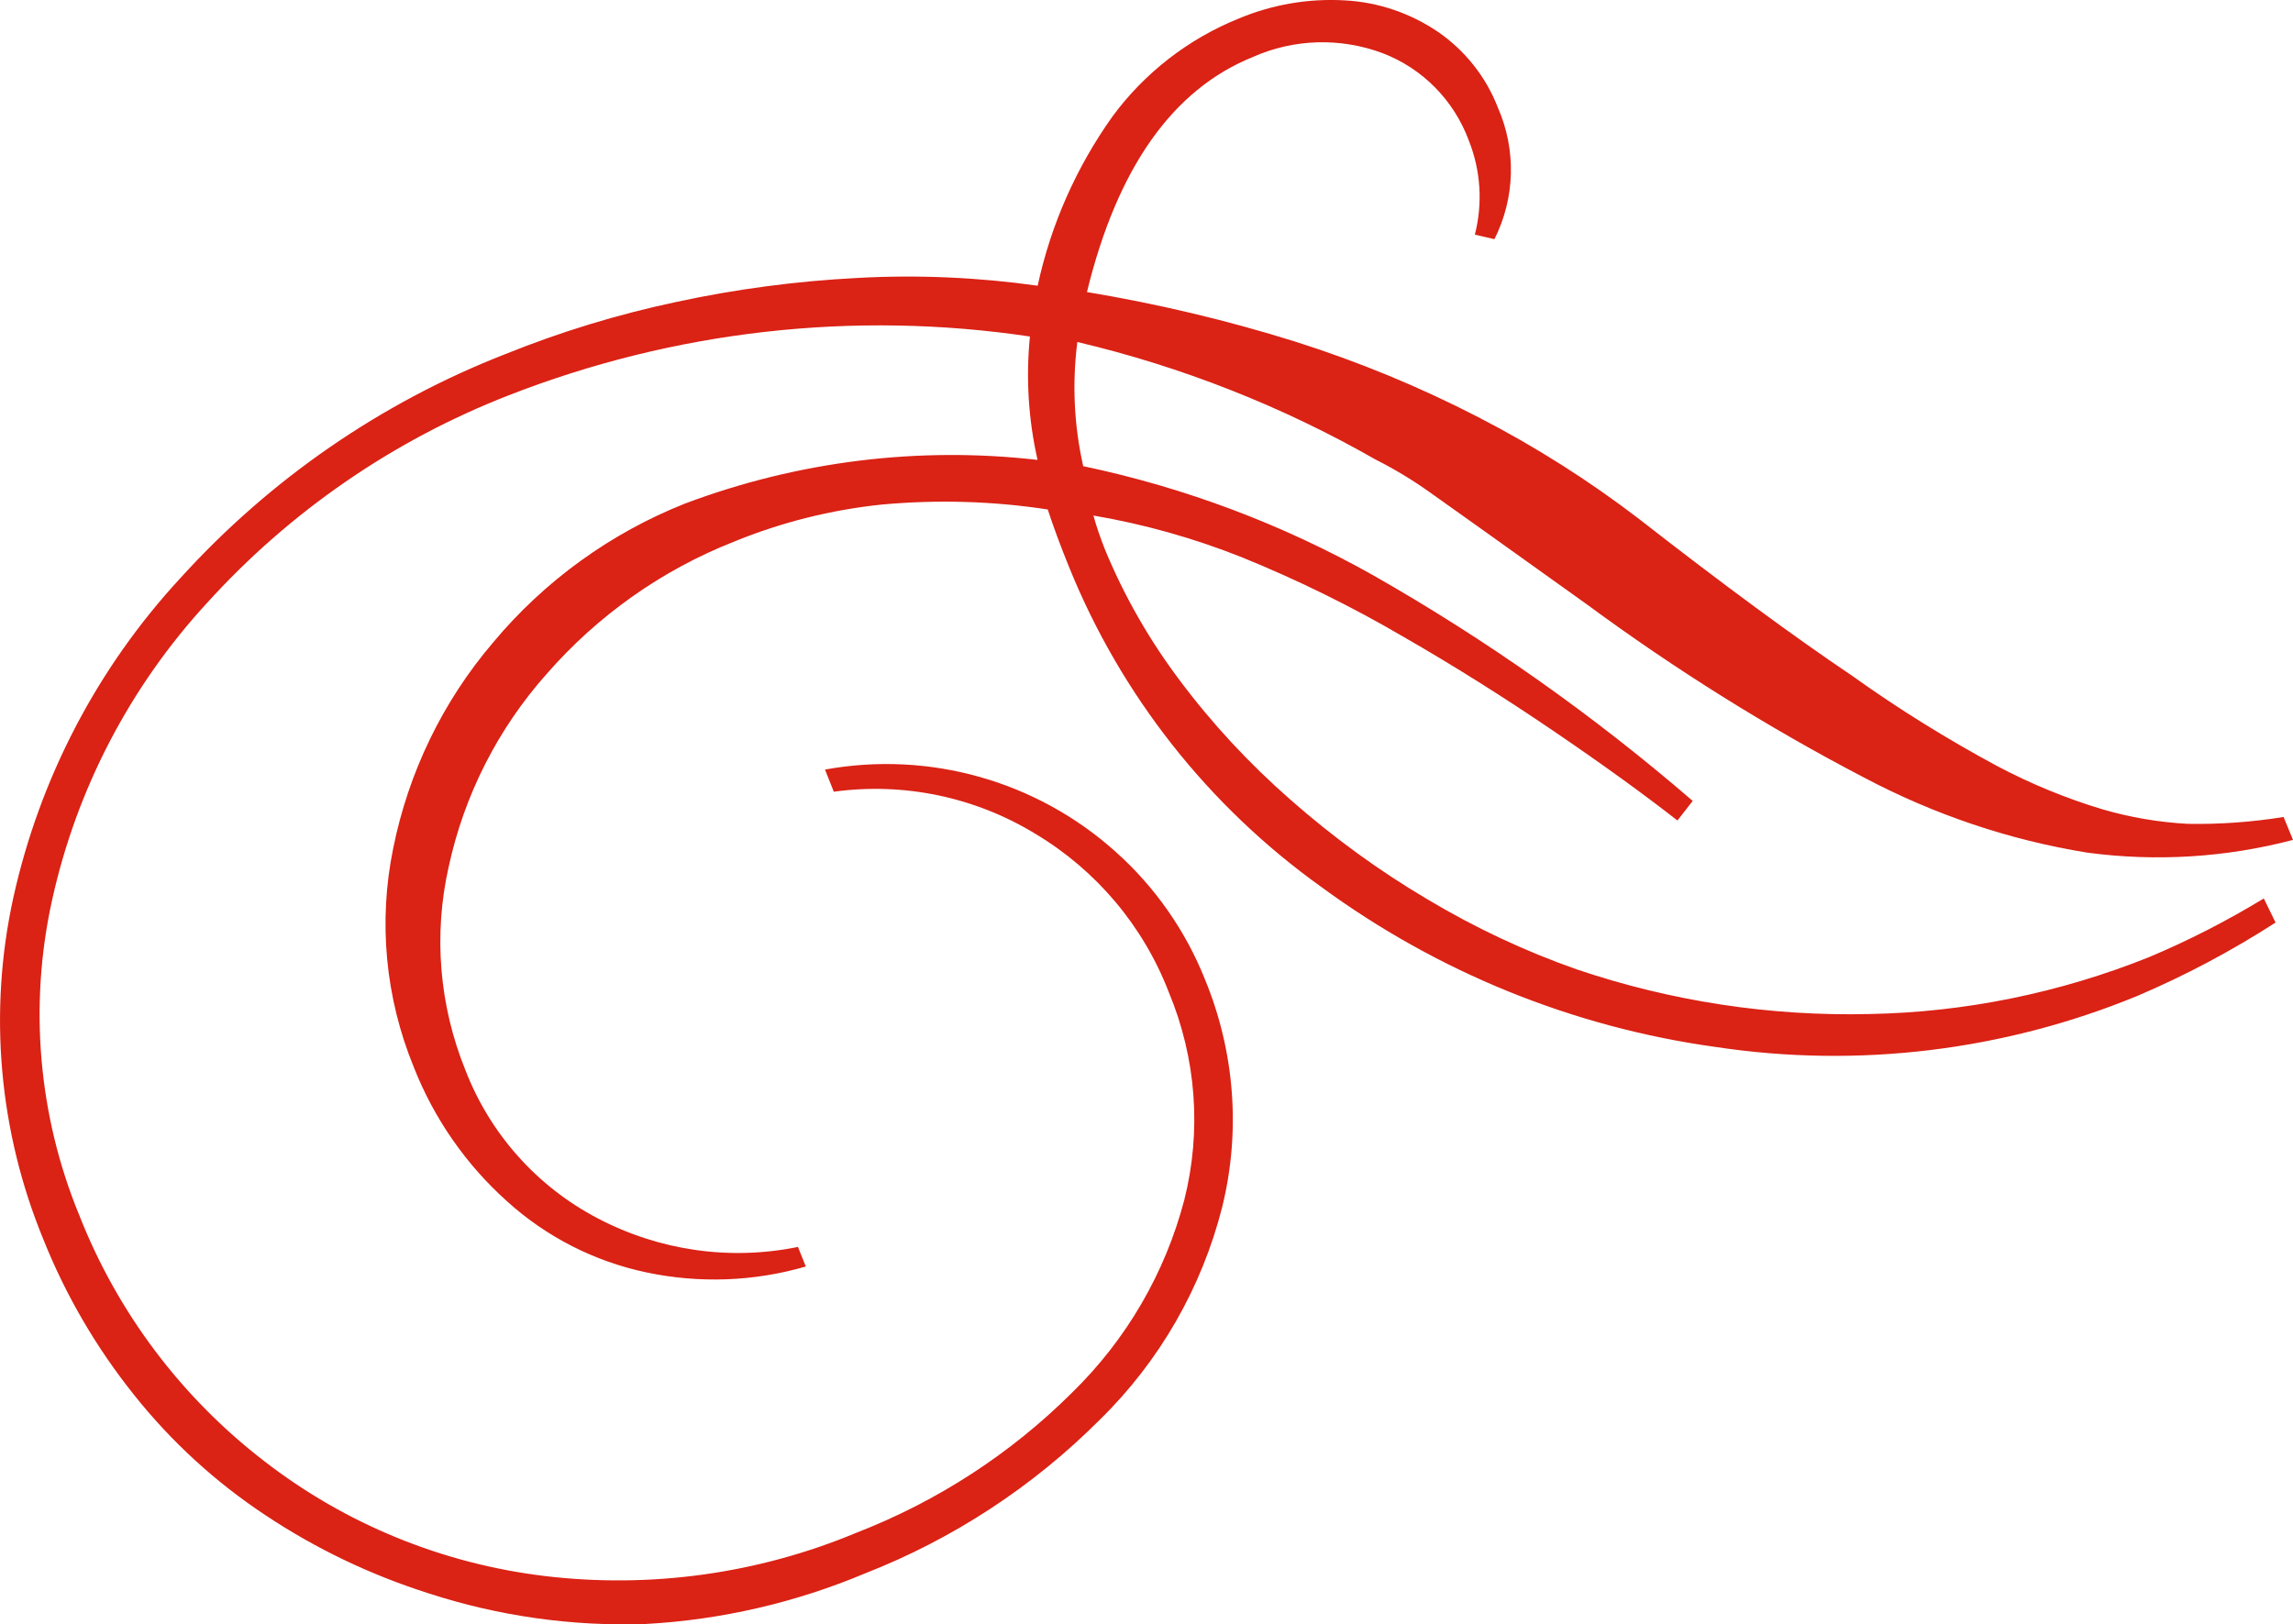
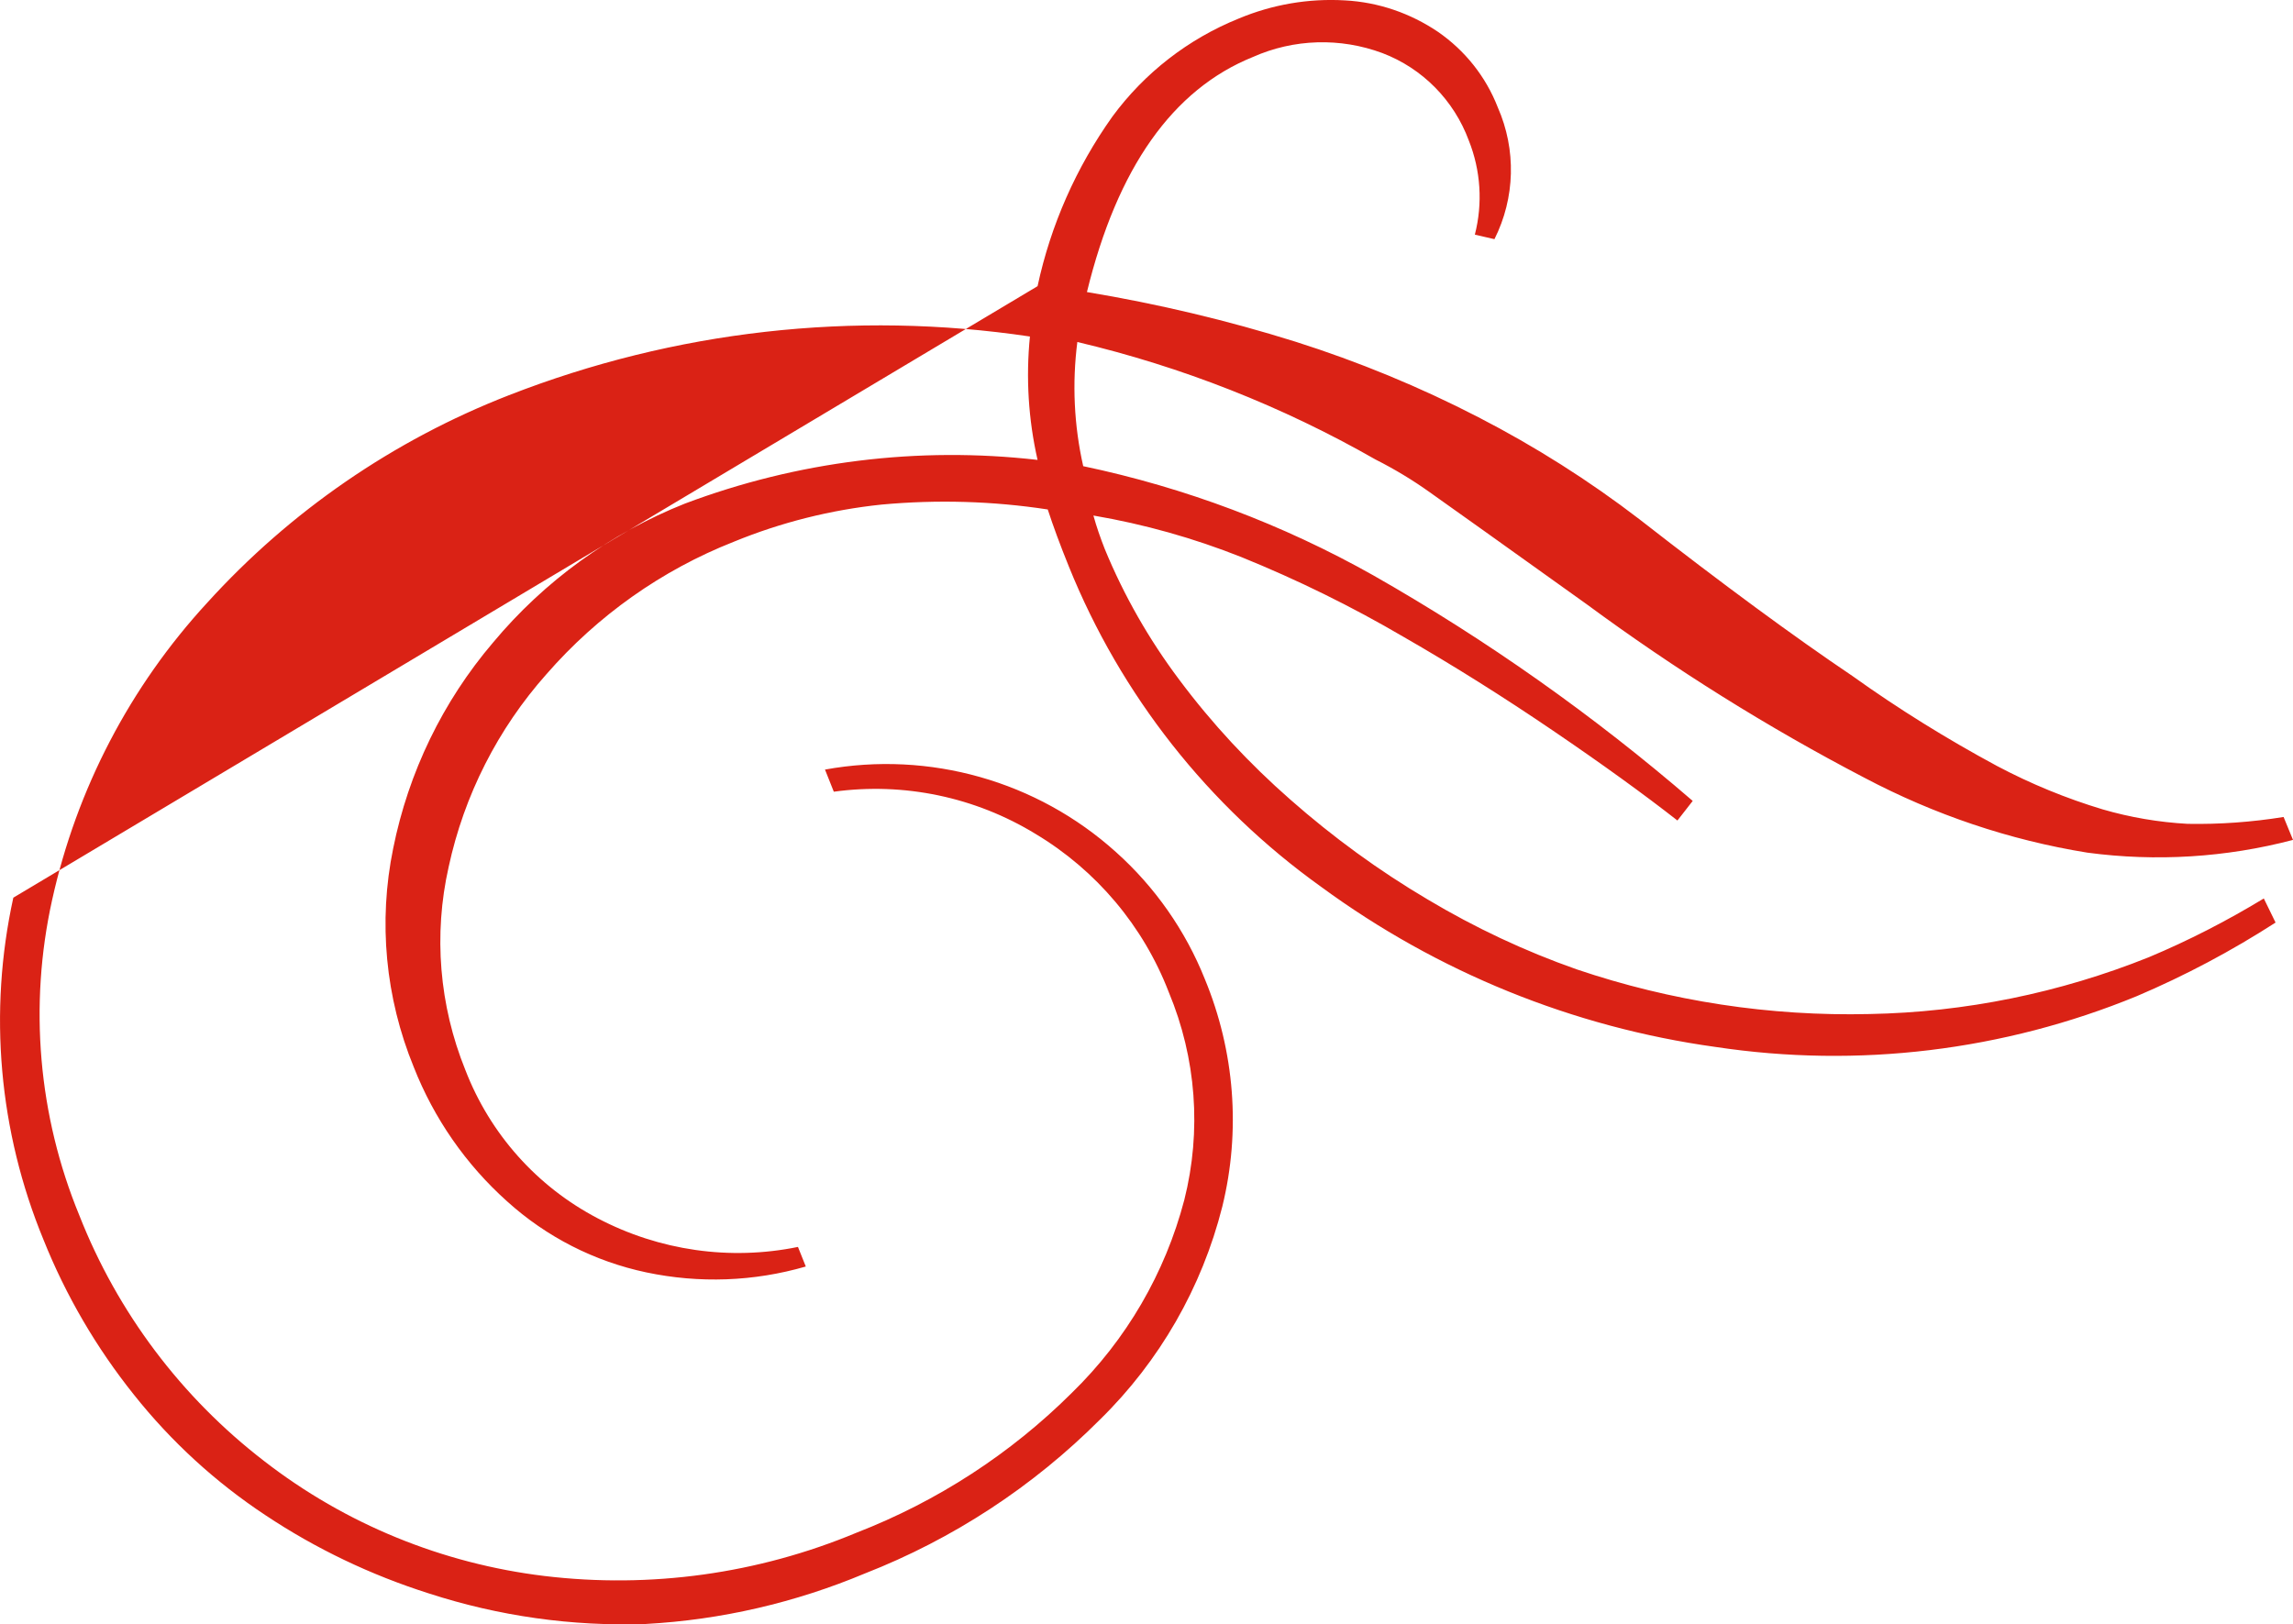
<svg xmlns="http://www.w3.org/2000/svg" viewBox="0 0 117.04 82.93">
  <g id="a" />
  <g id="b">
    <g id="c">
-       <path id="d" d="M52.96,14.61c.67-3.12,1.97-6.06,3.82-8.66,1.64-2.23,3.87-3.96,6.44-5,1.72-.72,3.57-1.04,5.43-.93,1.7,.09,3.33,.65,4.74,1.6,1.38,.95,2.45,2.29,3.06,3.86,.95,2.16,.89,4.62-.17,6.73l-1-.23c.41-1.6,.3-3.28-.31-4.81-.76-2.05-2.36-3.68-4.41-4.46-2.15-.8-4.52-.73-6.61,.2-4.09,1.65-6.92,5.65-8.47,12,3.6,.6,7.15,1.44,10.63,2.53,3.22,1.02,6.35,2.31,9.35,3.86,2.89,1.49,5.64,3.23,8.22,5.21,4.27,3.33,7.9,6,10.87,8,2.36,1.69,4.83,3.22,7.39,4.6,1.72,.91,3.52,1.65,5.38,2.21,1.41,.41,2.87,.66,4.34,.74,1.64,.03,3.28-.09,4.9-.35l.48,1.17c-3.42,.9-6.99,1.12-10.5,.65-3.97-.64-7.81-1.94-11.37-3.82-4.95-2.58-9.69-5.55-14.18-8.86-4.29-3.07-6.95-4.97-8-5.71-.88-.63-1.81-1.19-2.78-1.68-4.76-2.72-9.89-4.74-15.22-6-.27,2.11-.17,4.26,.3,6.34,5.19,1.09,10.18,2.97,14.8,5.57,5.8,3.3,11.26,7.16,16.31,11.52l-.78,1c-1.7-1.33-3.81-2.86-6.34-4.58s-5.07-3.32-7.63-4.79c-2.66-1.56-5.43-2.92-8.29-4.08-2.44-.97-4.97-1.68-7.55-2.12,.16,.58,.36,1.15,.58,1.71,.98,2.38,2.26,4.62,3.8,6.67,1.67,2.24,3.58,4.29,5.68,6.13,2.17,1.91,4.51,3.62,7,5.09,2.41,1.44,4.96,2.64,7.61,3.57,4.81,1.63,9.87,2.4,14.94,2.28,4.89-.09,9.72-1.08,14.26-2.9,2.03-.85,3.99-1.86,5.87-3l.6,1.23c-2.25,1.45-4.62,2.71-7.09,3.76-6.8,2.79-14.23,3.69-21.5,2.59-7.28-1.01-14.19-3.82-20.12-8.17-5.76-4.12-10.23-9.79-12.88-16.35-.45-1.11-.81-2.09-1.08-2.92-2.81-.43-5.65-.51-8.48-.25-2.59,.27-5.14,.91-7.55,1.9-3.68,1.45-6.95,3.77-9.55,6.75-2.49,2.8-4.21,6.19-5,9.85-.78,3.46-.48,7.07,.85,10.36,1.26,3.27,3.66,5.96,6.76,7.58,3.14,1.65,6.75,2.17,10.22,1.46l.4,1c-2.65,.77-5.44,.87-8.14,.3-2.65-.56-5.1-1.81-7.11-3.63-2.1-1.88-3.73-4.23-4.76-6.85-1.45-3.54-1.82-7.42-1.05-11.17,.78-3.88,2.53-7.5,5.1-10.51,2.62-3.14,5.99-5.58,9.79-7.09,5.74-2.16,11.91-2.93,18-2.23-.47-2.07-.6-4.19-.39-6.3-8.98-1.34-18.15-.3-26.6,3-5.88,2.29-11.16,5.92-15.4,10.6-3.93,4.27-6.66,9.5-7.91,15.17-1.19,5.38-.71,11,1.39,16.1,1.95,4.96,5.21,9.29,9.43,12.54,4.15,3.22,9.1,5.24,14.31,5.87,5.41,.65,10.9-.11,15.93-2.21,4.12-1.6,7.87-4.03,11-7.15,2.77-2.7,4.75-6.1,5.73-9.84,.89-3.53,.61-7.24-.79-10.6-1.3-3.38-3.7-6.23-6.81-8.09-3.08-1.88-6.71-2.64-10.29-2.15l-.45-1.13c5.33-.97,10.82,.58,14.85,4.21,1.99,1.78,3.55,4.01,4.54,6.49,1.52,3.68,1.84,7.74,.89,11.61-1.04,4.13-3.2,7.89-6.24,10.87-3.41,3.42-7.5,6.1-12,7.86-3.55,1.49-7.34,2.37-11.19,2.58-3.75,.13-7.5-.4-11.07-1.56-2.96-.94-5.77-2.28-8.35-4-2.54-1.68-4.8-3.75-6.7-6.14-1.92-2.4-3.48-5.07-4.62-7.92C-.06,57.76-.6,51.67,.68,45.83c1.35-6.1,4.29-11.74,8.54-16.33,4.57-5.04,10.24-8.95,16.57-11.42,2.82-1.14,5.74-2.03,8.71-2.66,3.05-.66,6.15-1.07,9.27-1.23,3.08-.17,6.17-.03,9.22,.4" fill="#da2215" />
+       <path id="d" d="M52.96,14.61c.67-3.12,1.97-6.06,3.82-8.66,1.64-2.23,3.87-3.96,6.44-5,1.72-.72,3.57-1.04,5.43-.93,1.7,.09,3.33,.65,4.74,1.6,1.38,.95,2.45,2.29,3.06,3.86,.95,2.16,.89,4.62-.17,6.73l-1-.23c.41-1.6,.3-3.28-.31-4.81-.76-2.05-2.36-3.68-4.41-4.46-2.15-.8-4.52-.73-6.61,.2-4.09,1.65-6.92,5.65-8.47,12,3.6,.6,7.15,1.44,10.63,2.53,3.22,1.02,6.35,2.31,9.35,3.86,2.89,1.49,5.64,3.23,8.22,5.21,4.27,3.33,7.9,6,10.87,8,2.36,1.69,4.83,3.22,7.39,4.6,1.72,.91,3.52,1.65,5.38,2.21,1.41,.41,2.87,.66,4.34,.74,1.64,.03,3.28-.09,4.9-.35l.48,1.17c-3.42,.9-6.99,1.12-10.5,.65-3.97-.64-7.81-1.94-11.37-3.82-4.95-2.58-9.69-5.55-14.18-8.86-4.29-3.07-6.95-4.97-8-5.71-.88-.63-1.81-1.19-2.78-1.68-4.76-2.72-9.89-4.74-15.22-6-.27,2.11-.17,4.26,.3,6.34,5.19,1.09,10.18,2.97,14.8,5.57,5.8,3.3,11.26,7.16,16.31,11.52l-.78,1c-1.7-1.33-3.81-2.86-6.34-4.58s-5.07-3.32-7.63-4.79c-2.66-1.56-5.43-2.92-8.29-4.08-2.44-.97-4.97-1.68-7.55-2.12,.16,.58,.36,1.15,.58,1.71,.98,2.38,2.26,4.62,3.8,6.67,1.67,2.24,3.58,4.29,5.68,6.13,2.17,1.91,4.51,3.62,7,5.09,2.41,1.44,4.96,2.64,7.61,3.57,4.81,1.63,9.87,2.4,14.94,2.28,4.89-.09,9.72-1.08,14.26-2.9,2.03-.85,3.99-1.86,5.87-3l.6,1.23c-2.25,1.45-4.62,2.71-7.09,3.76-6.8,2.79-14.23,3.69-21.5,2.59-7.28-1.01-14.19-3.82-20.12-8.17-5.76-4.12-10.23-9.79-12.88-16.35-.45-1.11-.81-2.09-1.08-2.92-2.81-.43-5.65-.51-8.48-.25-2.59,.27-5.14,.91-7.55,1.9-3.68,1.45-6.95,3.77-9.55,6.75-2.49,2.8-4.21,6.19-5,9.85-.78,3.46-.48,7.07,.85,10.36,1.26,3.27,3.66,5.96,6.76,7.58,3.14,1.65,6.75,2.17,10.22,1.46l.4,1c-2.65,.77-5.44,.87-8.14,.3-2.65-.56-5.1-1.81-7.11-3.63-2.1-1.88-3.73-4.23-4.76-6.85-1.45-3.54-1.82-7.42-1.05-11.17,.78-3.88,2.53-7.5,5.1-10.51,2.62-3.14,5.99-5.58,9.79-7.09,5.74-2.16,11.91-2.93,18-2.23-.47-2.07-.6-4.19-.39-6.3-8.98-1.34-18.15-.3-26.6,3-5.88,2.29-11.16,5.92-15.4,10.6-3.93,4.27-6.66,9.5-7.91,15.17-1.19,5.38-.71,11,1.39,16.1,1.95,4.96,5.21,9.29,9.43,12.54,4.15,3.22,9.1,5.24,14.31,5.87,5.41,.65,10.9-.11,15.93-2.21,4.12-1.6,7.87-4.03,11-7.15,2.77-2.7,4.75-6.1,5.73-9.84,.89-3.53,.61-7.24-.79-10.6-1.3-3.38-3.7-6.23-6.81-8.09-3.08-1.88-6.71-2.64-10.29-2.15l-.45-1.13c5.33-.97,10.82,.58,14.85,4.21,1.99,1.78,3.55,4.01,4.54,6.49,1.52,3.68,1.84,7.74,.89,11.61-1.04,4.13-3.2,7.89-6.24,10.87-3.41,3.42-7.5,6.1-12,7.86-3.55,1.49-7.34,2.37-11.19,2.58-3.75,.13-7.5-.4-11.07-1.56-2.96-.94-5.77-2.28-8.35-4-2.54-1.68-4.8-3.75-6.7-6.14-1.92-2.4-3.48-5.07-4.62-7.92C-.06,57.76-.6,51.67,.68,45.83" fill="#da2215" />
    </g>
  </g>
</svg>